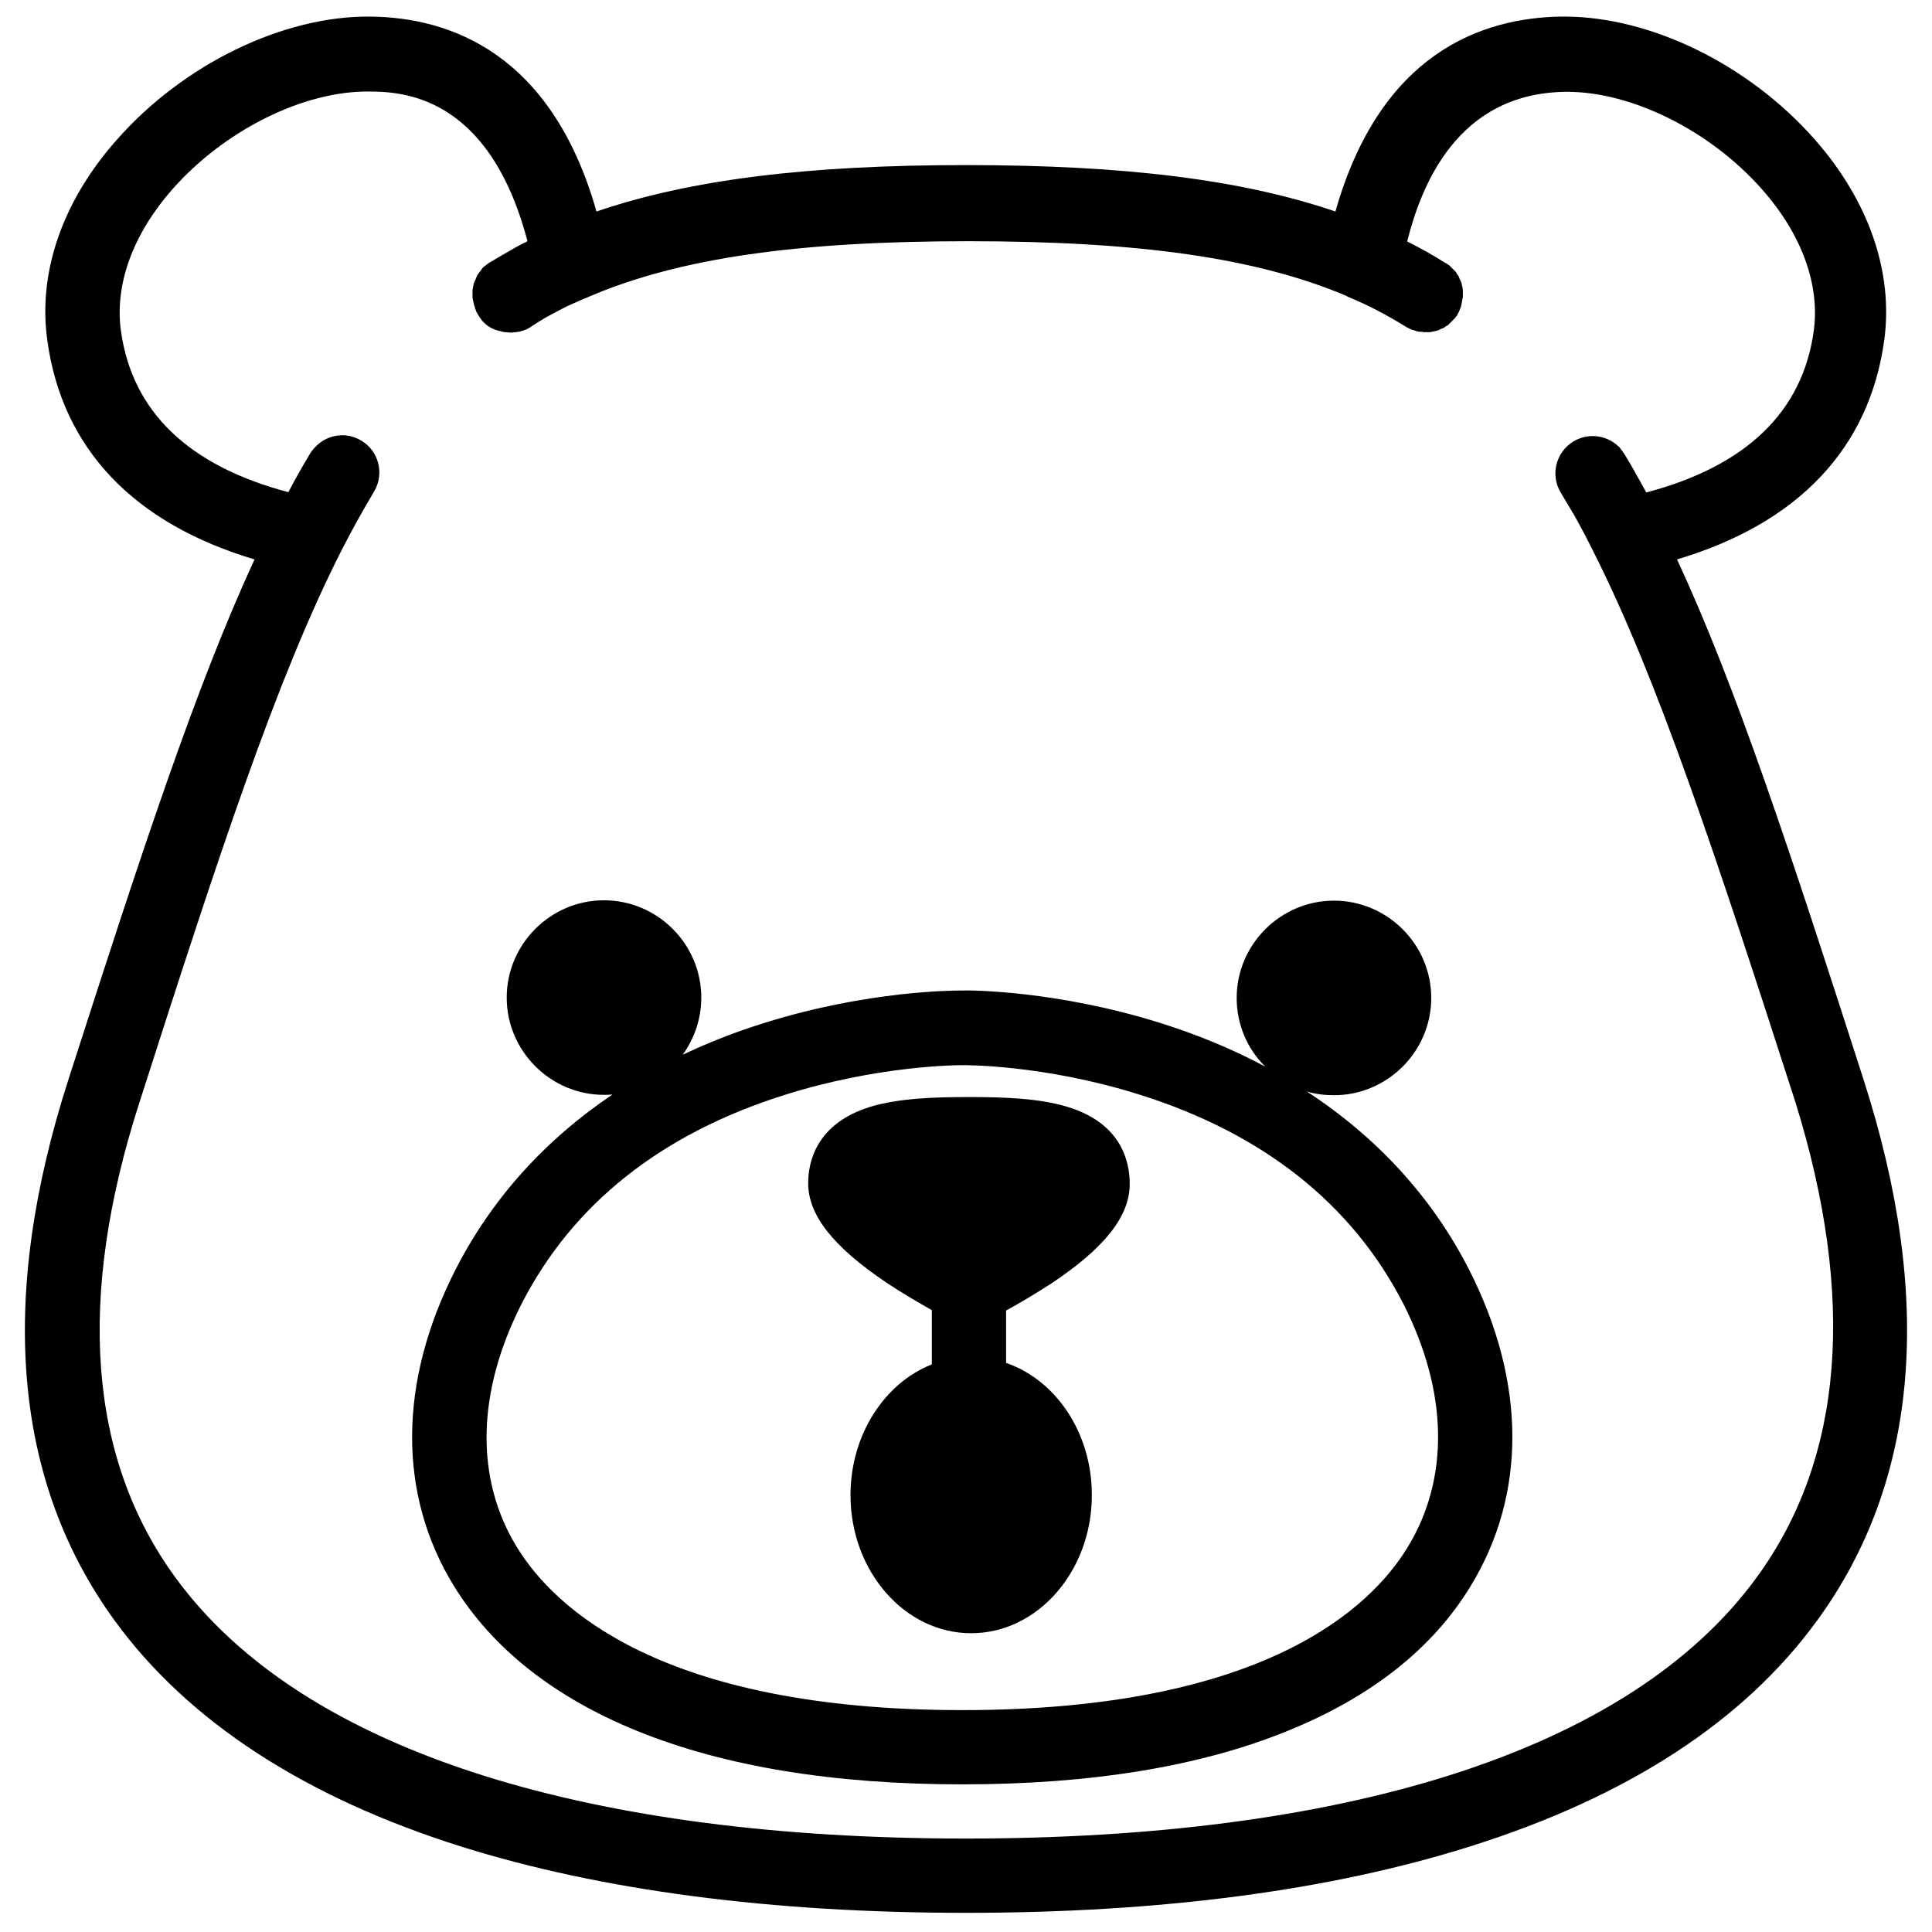
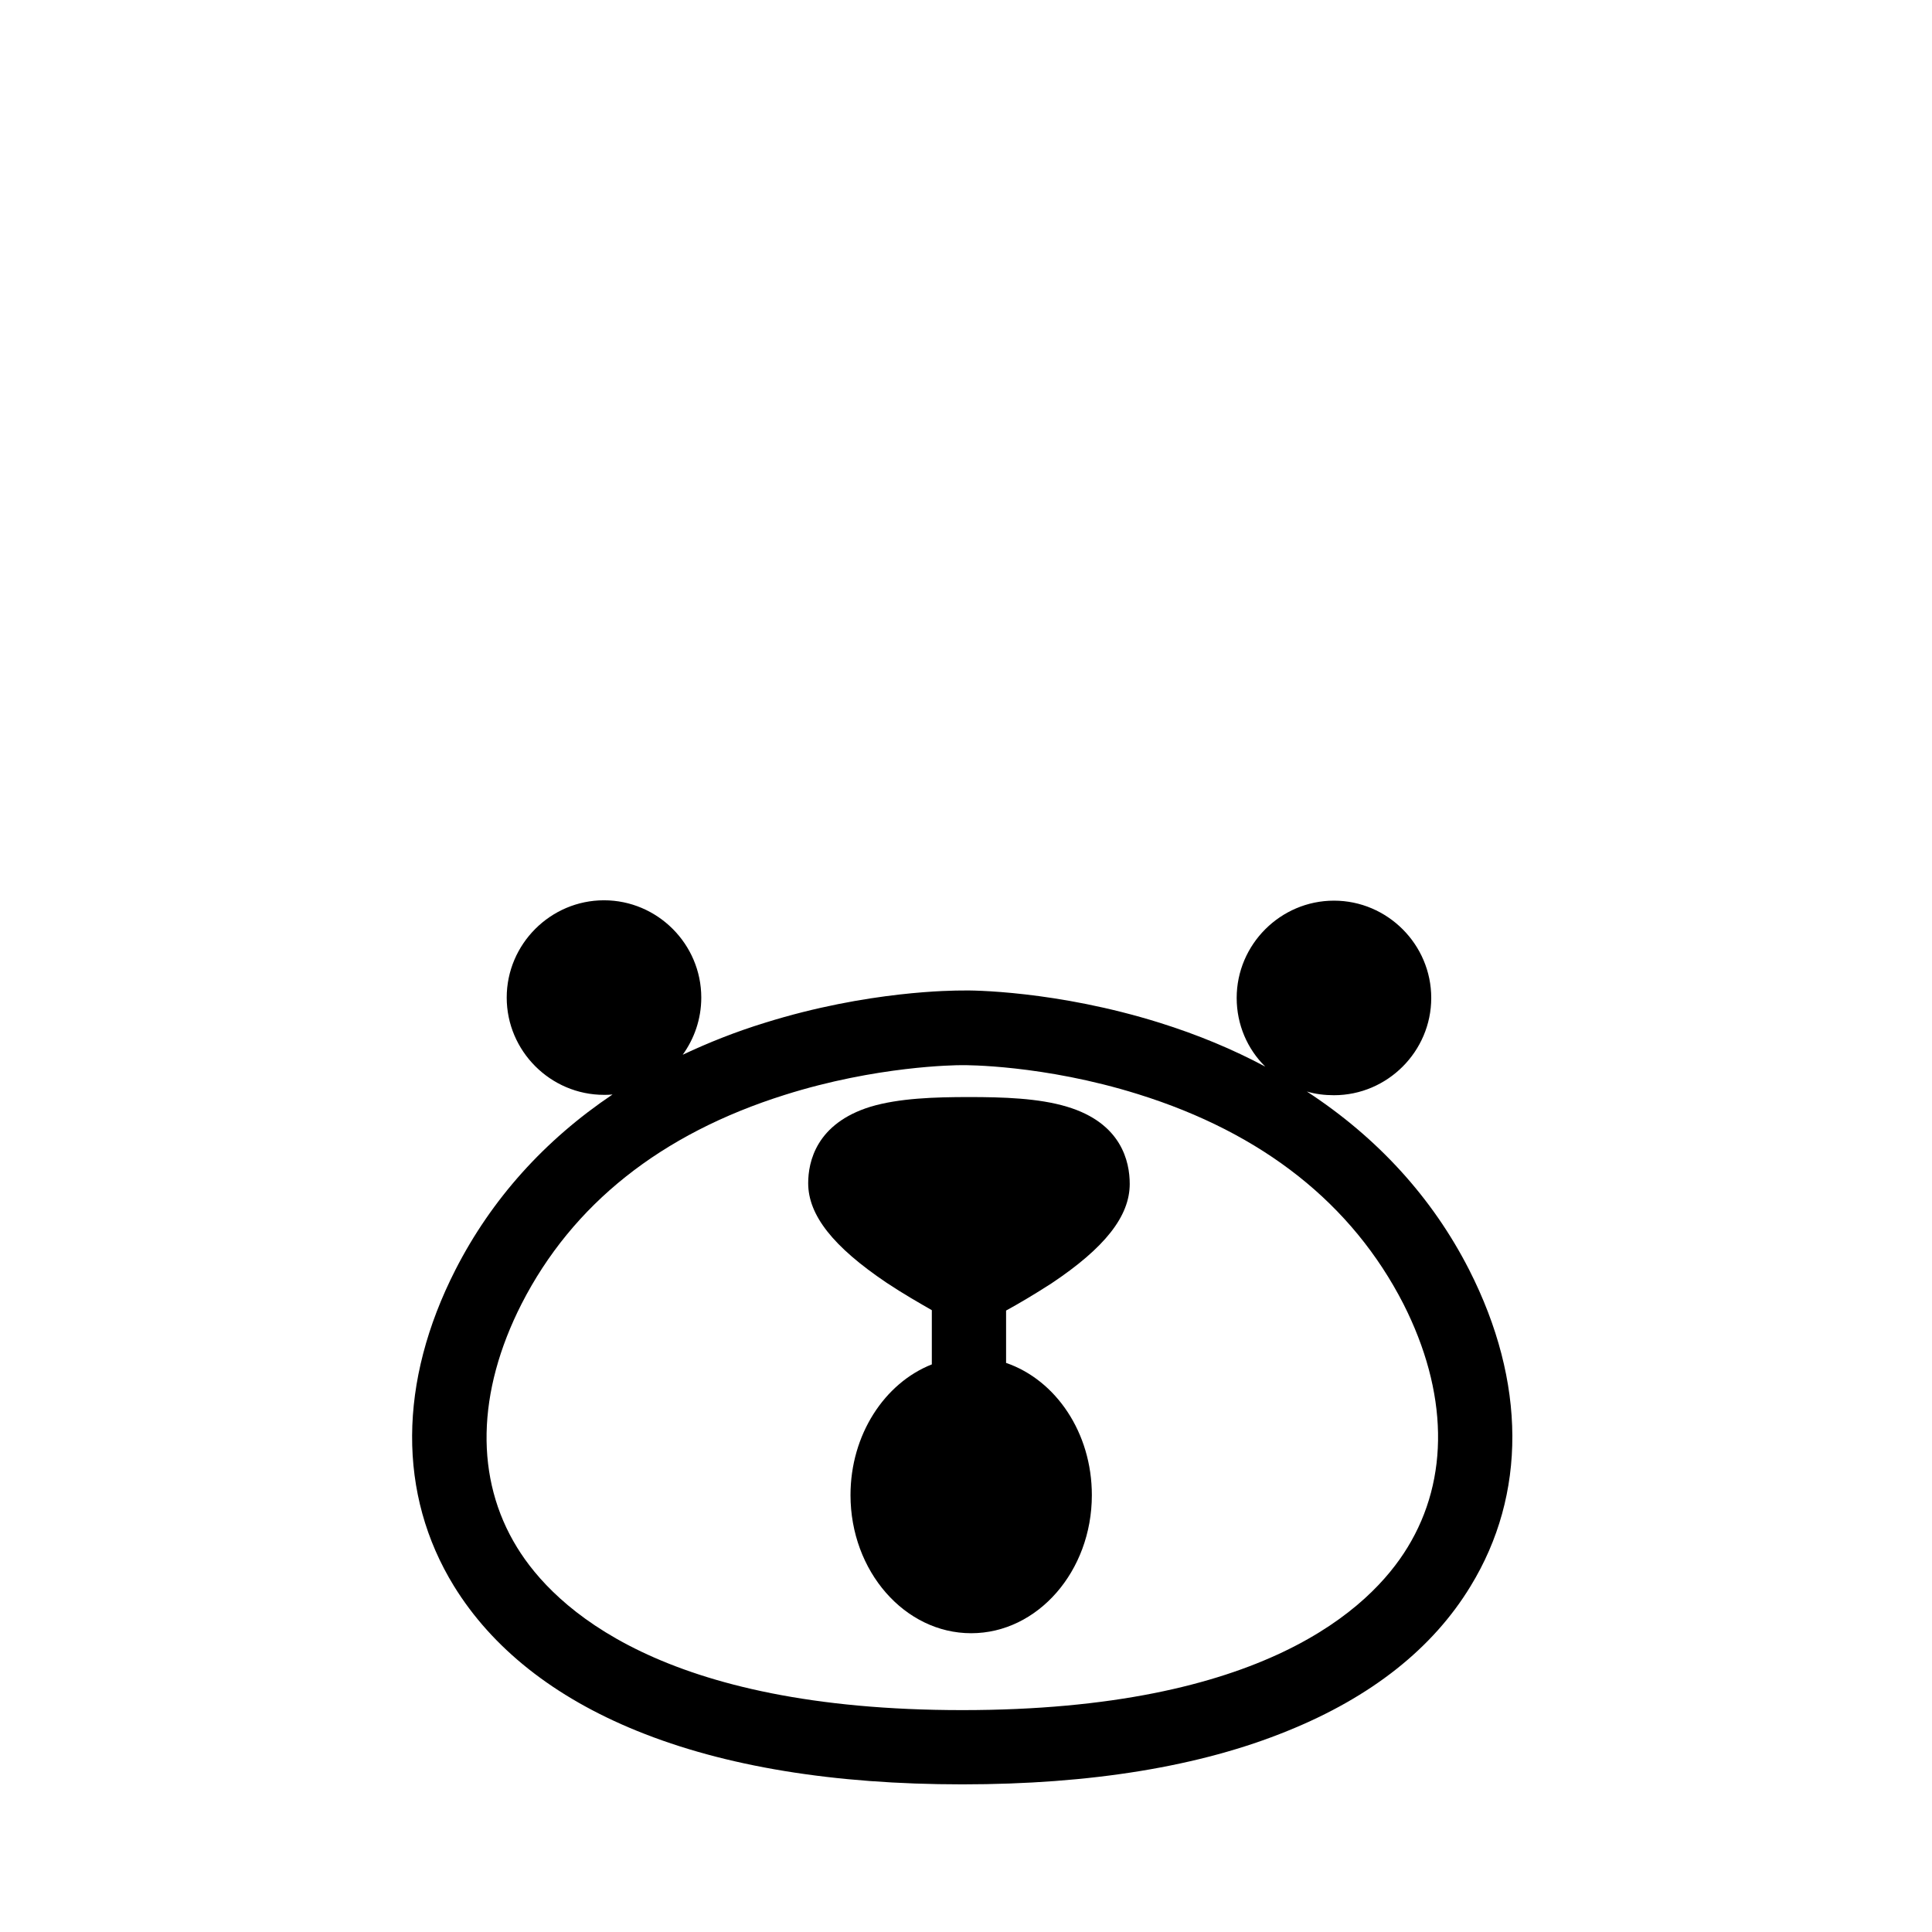
<svg xmlns="http://www.w3.org/2000/svg" width="800px" height="800px" version="1.1" viewBox="144 144 512 512">
  <defs>
    <clipPath id="a">
      <path d="m150 148.09h500v502.91h-500z" />
    </clipPath>
  </defs>
  <path d="m490.33 433.26c2.262 0.688 4.723 0.984 7.184 0.984 14.168 0 25.781-11.609 25.781-25.781 0-14.168-11.609-25.781-25.781-25.781-14.168 0-25.781 11.609-25.781 25.781 0 7.086 2.856 13.578 7.578 18.203-8.66-4.625-17.91-8.461-27.945-11.609-27.355-8.562-50.281-8.66-52.348-8.562-2.164 0-24.992 0-52.348 8.562-7.676 2.363-14.859 5.215-21.746 8.461 3.051-4.231 4.922-9.445 4.922-15.152 0-14.168-11.609-25.781-25.781-25.781-14.168 0-25.781 11.609-25.781 25.781 0 14.168 11.609 25.781 25.781 25.781 0.789 0 1.477 0 2.262-0.098-18.008 12.102-32.078 27.75-41.625 46.445-15.152 29.719-15.352 59.531-0.395 83.836 10.137 16.434 26.469 29.422 48.512 38.375 23.223 9.445 52.152 14.168 86.199 14.168s63.074-4.723 86.199-14.168c22.141-8.953 38.473-21.844 48.512-38.375 14.859-24.305 14.762-54.023-0.395-83.836-9.742-19.094-24.305-35.031-43.004-47.234zm26.668 120.84c-9.84 16.137-38.277 43.098-117.98 43.098-79.605 0-108.14-27.059-117.98-43.098-11.219-18.203-10.727-41.133 1.18-64.551 13.48-26.371 36.898-45.066 69.766-55.398 24.305-7.676 45.164-7.871 46.84-7.871h0.098 0.297c0.195 0 21.156-0.195 46.348 7.676 33.16 10.332 56.777 29.125 70.355 55.598 11.805 23.316 12.297 46.242 1.078 64.547z" />
  <g clip-path="url(#a)">
-     <path d="m637.83 430.01c-19.484-60.613-33.852-104.3-49.398-137.76 32.078-9.543 50.973-29.422 54.906-58.055 2.461-18.008-4.035-36.898-18.402-53.234-17.516-19.875-43.492-32.57-66.422-32.57h-0.688c-21.254 0.297-48.02 9.742-59.926 51.66-24.797-8.461-55.891-12.301-97.91-12.301-42.016 0-73.113 3.836-97.91 12.301-11.906-41.918-38.77-51.465-60.023-51.66-23.117-0.199-49.586 12.691-67.199 32.766-14.367 16.234-20.863 35.129-18.305 53.137 3.938 28.535 22.828 48.414 54.906 57.957-15.449 33.457-29.816 77.145-49.297 137.76-18.793 58.25-14.66 106.57 12.301 143.57 19.387 26.566 50.281 46.738 91.906 59.828 37.098 11.609 82.066 17.512 133.63 17.512s96.531-5.902 133.63-17.613c41.625-13.086 72.52-33.16 91.906-59.828 26.957-36.898 31.09-85.215 12.297-143.46zm-28.242 131.95c-16.828 23.125-44.379 40.836-81.867 52.645-35.129 11.02-78.129 16.629-127.72 16.629s-92.594-5.609-127.72-16.629c-37.492-11.809-65.043-29.52-81.867-52.645-23.027-31.586-26.176-73.996-9.445-125.86 21.348-66.613 36.402-112.37 53.328-145.83 0-0.098 0.098-0.098 0.098-0.195 2.754-5.41 5.707-10.727 8.758-15.844 2.754-4.625 1.277-10.727-3.445-13.48-4.035-2.461-9.152-1.574-12.203 1.77-0.492 0.492-0.984 1.082-1.379 1.77-1.969 3.246-3.836 6.594-5.707 10.137-26.469-6.988-41.426-21.352-44.379-42.805-1.672-12.203 3.148-25.484 13.578-37.391 13.875-15.742 34.832-26.176 52.25-25.977 8.07 0.098 31.586 0.395 41.918 39.656-0.297 0.195-0.688 0.395-0.984 0.492-0.395 0.195-0.887 0.492-1.277 0.688-0.395 0.195-0.789 0.395-1.082 0.59-2.262 1.277-4.43 2.559-6.594 3.836-0.098 0-0.195 0.098-0.195 0.098-0.098 0.098-0.297 0.195-0.395 0.297-0.098 0.098-0.297 0.195-0.395 0.297-0.098 0.098-0.195 0.195-0.395 0.297-0.098 0.098-0.297 0.195-0.395 0.297-0.098 0.098-0.195 0.195-0.297 0.395-0.098 0.098-0.195 0.195-0.297 0.395-0.098 0.098-0.195 0.297-0.297 0.395-0.098 0.098-0.195 0.195-0.297 0.395-0.098 0.098-0.195 0.297-0.297 0.395-0.098 0.098-0.195 0.297-0.195 0.395-0.098 0.195-0.195 0.297-0.195 0.492-0.098 0.098-0.098 0.297-0.195 0.395-0.098 0.195-0.098 0.297-0.195 0.492-0.098 0.098-0.098 0.297-0.195 0.395-0.098 0.195-0.098 0.297-0.098 0.492 0 0.098-0.098 0.297-0.098 0.395 0 0.195-0.098 0.297-0.098 0.492 0 0.195-0.098 0.297-0.098 0.492v0.492 0.492 0.492 0.492c0 0.195 0 0.297 0.098 0.492 0 0.195 0 0.297 0.098 0.492 0 0.195 0.098 0.297 0.098 0.492 0 0.195 0.098 0.297 0.098 0.492 0 0.195 0.098 0.297 0.195 0.492 0 0.195 0.098 0.297 0.098 0.492 0.098 0.195 0.098 0.297 0.195 0.492 0.098 0.195 0.098 0.297 0.195 0.492 0.098 0.195 0.195 0.297 0.297 0.492 0.098 0.098 0.195 0.297 0.195 0.395l0.098 0.098c0.195 0.297 0.395 0.59 0.59 0.887 0.098 0.098 0.195 0.195 0.195 0.297l0.59 0.59c0.098 0.098 0.195 0.195 0.297 0.297 0.195 0.195 0.492 0.395 0.688 0.59 0.098 0 0.098 0.098 0.195 0.098 0.297 0.195 0.59 0.395 0.984 0.59 0.098 0.098 0.195 0.098 0.297 0.098 0.195 0.098 0.492 0.195 0.688 0.297 0.098 0 0.195 0.098 0.395 0.098 0.297 0.098 0.492 0.195 0.789 0.195 0.098 0 0.195 0.098 0.297 0.098 0.395 0.098 0.688 0.195 1.082 0.195h0.195c0.297 0 0.59 0.098 0.887 0.098h0.195 0.195c0.297 0 0.59 0 0.984-0.098h0.297c0.395-0.098 0.789-0.098 1.18-0.195 0.098 0 0.195-0.098 0.297-0.098 0.297-0.098 0.59-0.195 0.887-0.297 0.098 0 0.195-0.098 0.297-0.098 0.395-0.195 0.789-0.395 1.082-0.59 0.098-0.098 0.195-0.098 0.297-0.195 0.59-0.395 1.082-0.688 1.672-1.082 0.395-0.297 0.887-0.492 1.277-0.789 0.297-0.195 0.688-0.395 0.984-0.59 0.395-0.195 0.688-0.395 1.082-0.59 1.477-0.789 2.953-1.574 4.527-2.363 0.297-0.098 0.59-0.297 0.887-0.395 0.297-0.098 0.59-0.297 0.887-0.395 1.18-0.492 2.262-1.082 3.445-1.477 0.297-0.098 0.59-0.297 0.887-0.395 23.812-10.137 55.105-14.562 100.27-14.562 45.066 0 76.359 4.43 100.07 14.465 0.297 0.195 0.688 0.395 0.984 0.492 4.82 1.969 9.84 4.625 14.957 7.773 0.098 0.098 0.297 0.195 0.395 0.195 0.098 0.098 0.297 0.195 0.395 0.195 0.098 0.098 0.297 0.098 0.395 0.195 0.195 0.098 0.297 0.195 0.492 0.195 0.098 0 0.297 0.098 0.395 0.098 0.195 0.098 0.395 0.098 0.492 0.195 0.098 0 0.297 0.098 0.395 0.098 0.195 0 0.395 0.098 0.59 0.098h0.395c0.195 0 0.395 0 0.59 0.098h0.395 0.492 0.395 0.492c0.195 0 0.297-0.098 0.395-0.098 0.195 0 0.297-0.098 0.492-0.098 0.195 0 0.297-0.098 0.492-0.098 0.195 0 0.297-0.098 0.492-0.098 0.195-0.098 0.297-0.098 0.492-0.195 0.098-0.098 0.297-0.098 0.395-0.195 0.195-0.098 0.297-0.195 0.492-0.195 0.098-0.098 0.297-0.098 0.395-0.195 0.195-0.098 0.297-0.195 0.395-0.297 0.098-0.098 0.297-0.195 0.395-0.195 0.098-0.098 0.297-0.195 0.395-0.297 0.098-0.098 0.195-0.195 0.297-0.297 0.098-0.098 0.297-0.297 0.395-0.395 0.098-0.098 0.195-0.195 0.297-0.297 0.098-0.098 0.195-0.297 0.395-0.395 0.098-0.098 0.195-0.195 0.297-0.297 0.098-0.098 0.195-0.297 0.297-0.395 0.098-0.098 0.195-0.195 0.297-0.395 0.098-0.098 0.195-0.297 0.195-0.395 0.098-0.195 0.195-0.297 0.297-0.492 0.098-0.195 0.098-0.297 0.195-0.492 0.098-0.195 0.098-0.297 0.195-0.492 0.098-0.195 0.098-0.297 0.195-0.492 0-0.195 0.098-0.297 0.098-0.492 0-0.195 0.098-0.297 0.098-0.492 0-0.195 0.098-0.297 0.098-0.492 0-0.195 0-0.297 0.098-0.492 0-0.195 0-0.297 0.098-0.492v-0.492-0.492-0.492-0.492c0-0.195-0.098-0.297-0.098-0.492 0-0.195 0-0.297-0.098-0.492 0-0.195-0.098-0.297-0.098-0.492 0-0.098-0.098-0.297-0.098-0.395-0.098-0.195-0.098-0.297-0.195-0.492-0.098-0.098-0.098-0.297-0.195-0.395-0.098-0.195-0.195-0.297-0.195-0.492-0.098-0.098-0.098-0.297-0.195-0.395-0.098-0.195-0.195-0.297-0.297-0.395-0.098-0.098-0.195-0.297-0.195-0.395-0.098-0.098-0.195-0.297-0.297-0.395-0.098-0.098-0.195-0.195-0.297-0.297-0.098-0.098-0.297-0.297-0.395-0.395-0.098-0.098-0.195-0.195-0.297-0.297-0.098-0.098-0.297-0.297-0.395-0.395-0.098-0.098-0.195-0.195-0.297-0.297-0.195-0.098-0.297-0.195-0.492-0.297-0.098-0.098-0.195-0.195-0.297-0.195-0.098 0-0.195-0.098-0.195-0.098-3.246-2.066-6.594-3.938-10.137-5.707 3.738-14.859 13.285-39.262 41.918-39.656h0.492c17.219 0 37.984 10.332 51.66 25.879 10.527 11.906 15.352 25.289 13.676 37.492-2.953 21.453-17.91 35.816-44.379 42.805-0.984-1.77-1.871-3.445-2.856-5.117-0.098-0.098-0.098-0.297-0.195-0.395-0.887-1.574-1.77-3.051-2.656-4.527-0.395-0.59-0.789-1.18-1.277-1.77-0.098-0.195-0.297-0.297-0.492-0.492l-0.098-0.098c-3.148-2.856-7.969-3.445-11.809-1.082-4.625 2.856-6.102 8.953-3.246 13.578 0.887 1.477 1.77 2.953 2.754 4.625 0.195 0.297 0.297 0.59 0.492 0.789 1.672 2.953 3.445 6.297 5.41 10.234 0 0.098 0.098 0.098 0.098 0.195 16.828 33.457 31.98 79.211 53.43 145.73 16.035 51.773 12.789 94.184-10.238 125.77z" />
-   </g>
+     </g>
  <path d="m426.76 437.29c-7.477-2.262-16.926-2.559-25.977-2.559-9.055 0-18.5 0.297-26.074 2.559-14.367 4.43-16.531 14.562-16.531 20.27 0 8.461 6.594 16.828 20.762 26.371 4.43 2.953 8.758 5.41 12.004 7.281v14.367c-12.496 4.922-21.551 18.598-21.551 34.637 0 20.172 14.367 36.605 31.98 36.605s31.98-16.434 31.98-36.605c0-16.531-9.543-30.504-22.73-35.031v-13.875c3.246-1.77 7.578-4.328 12.004-7.184 14.168-9.445 20.762-17.809 20.762-26.371 0.004-5.902-2.164-16.137-16.629-20.465z" />
</svg>